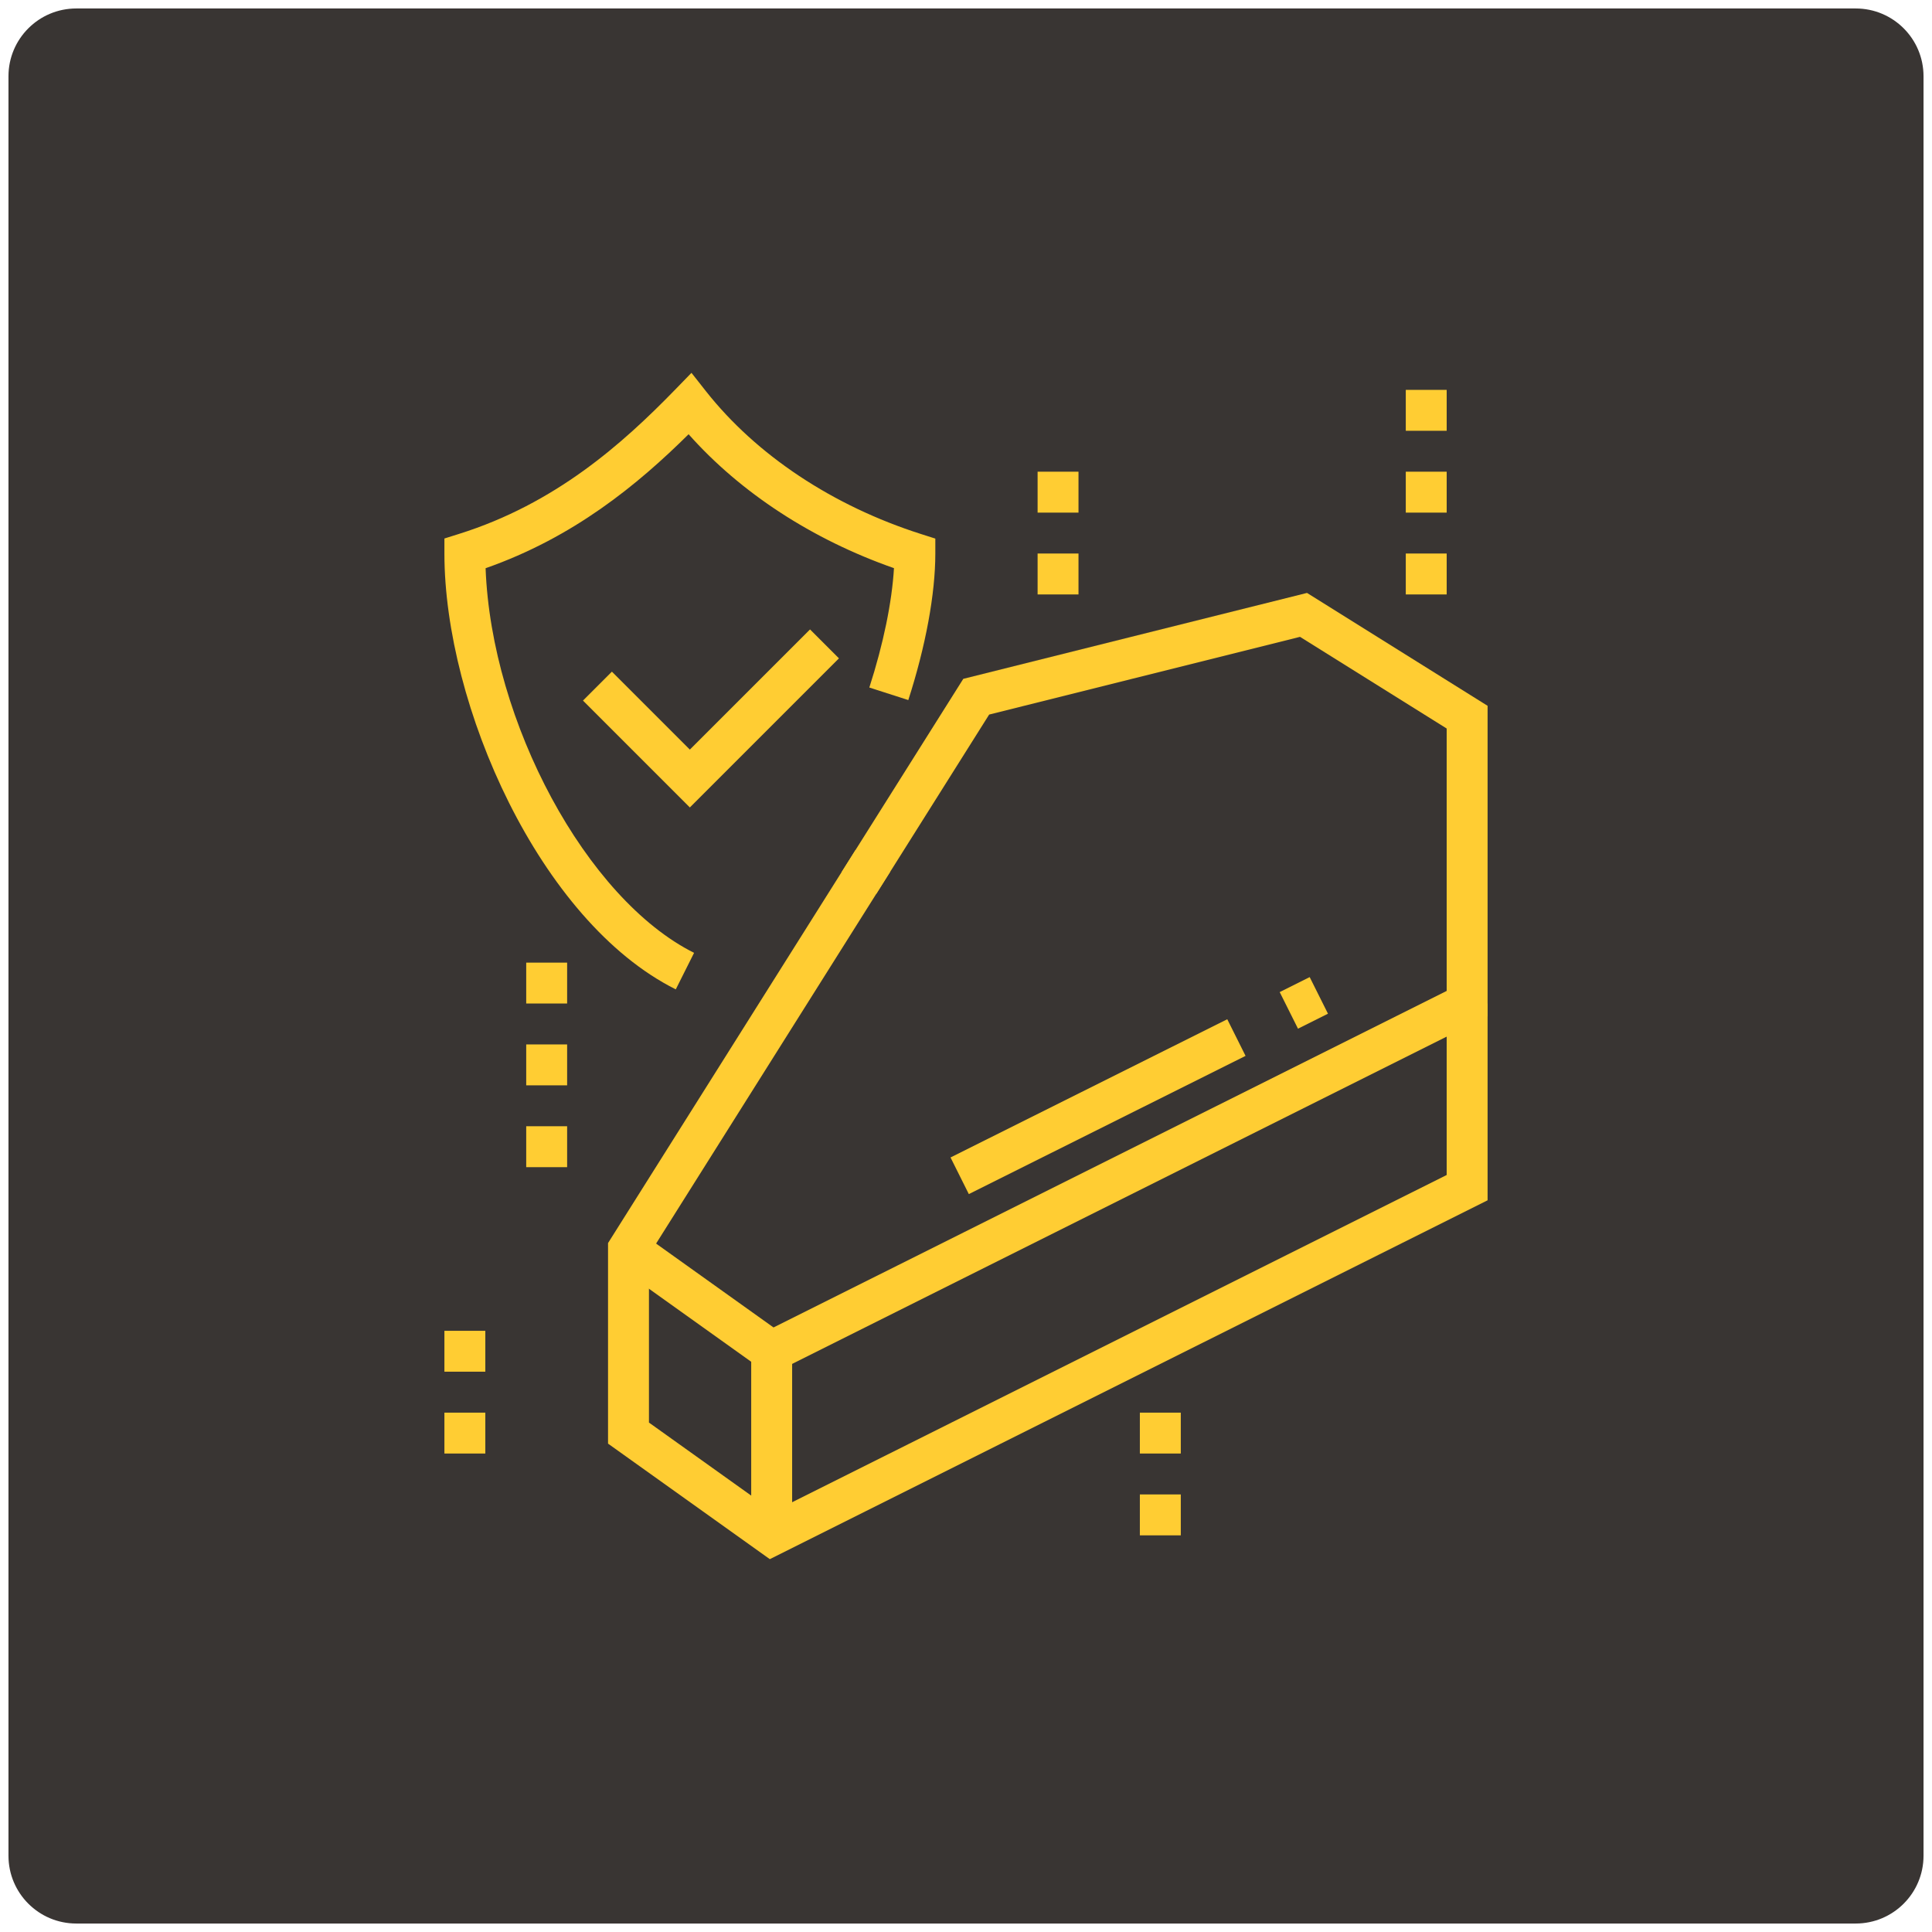
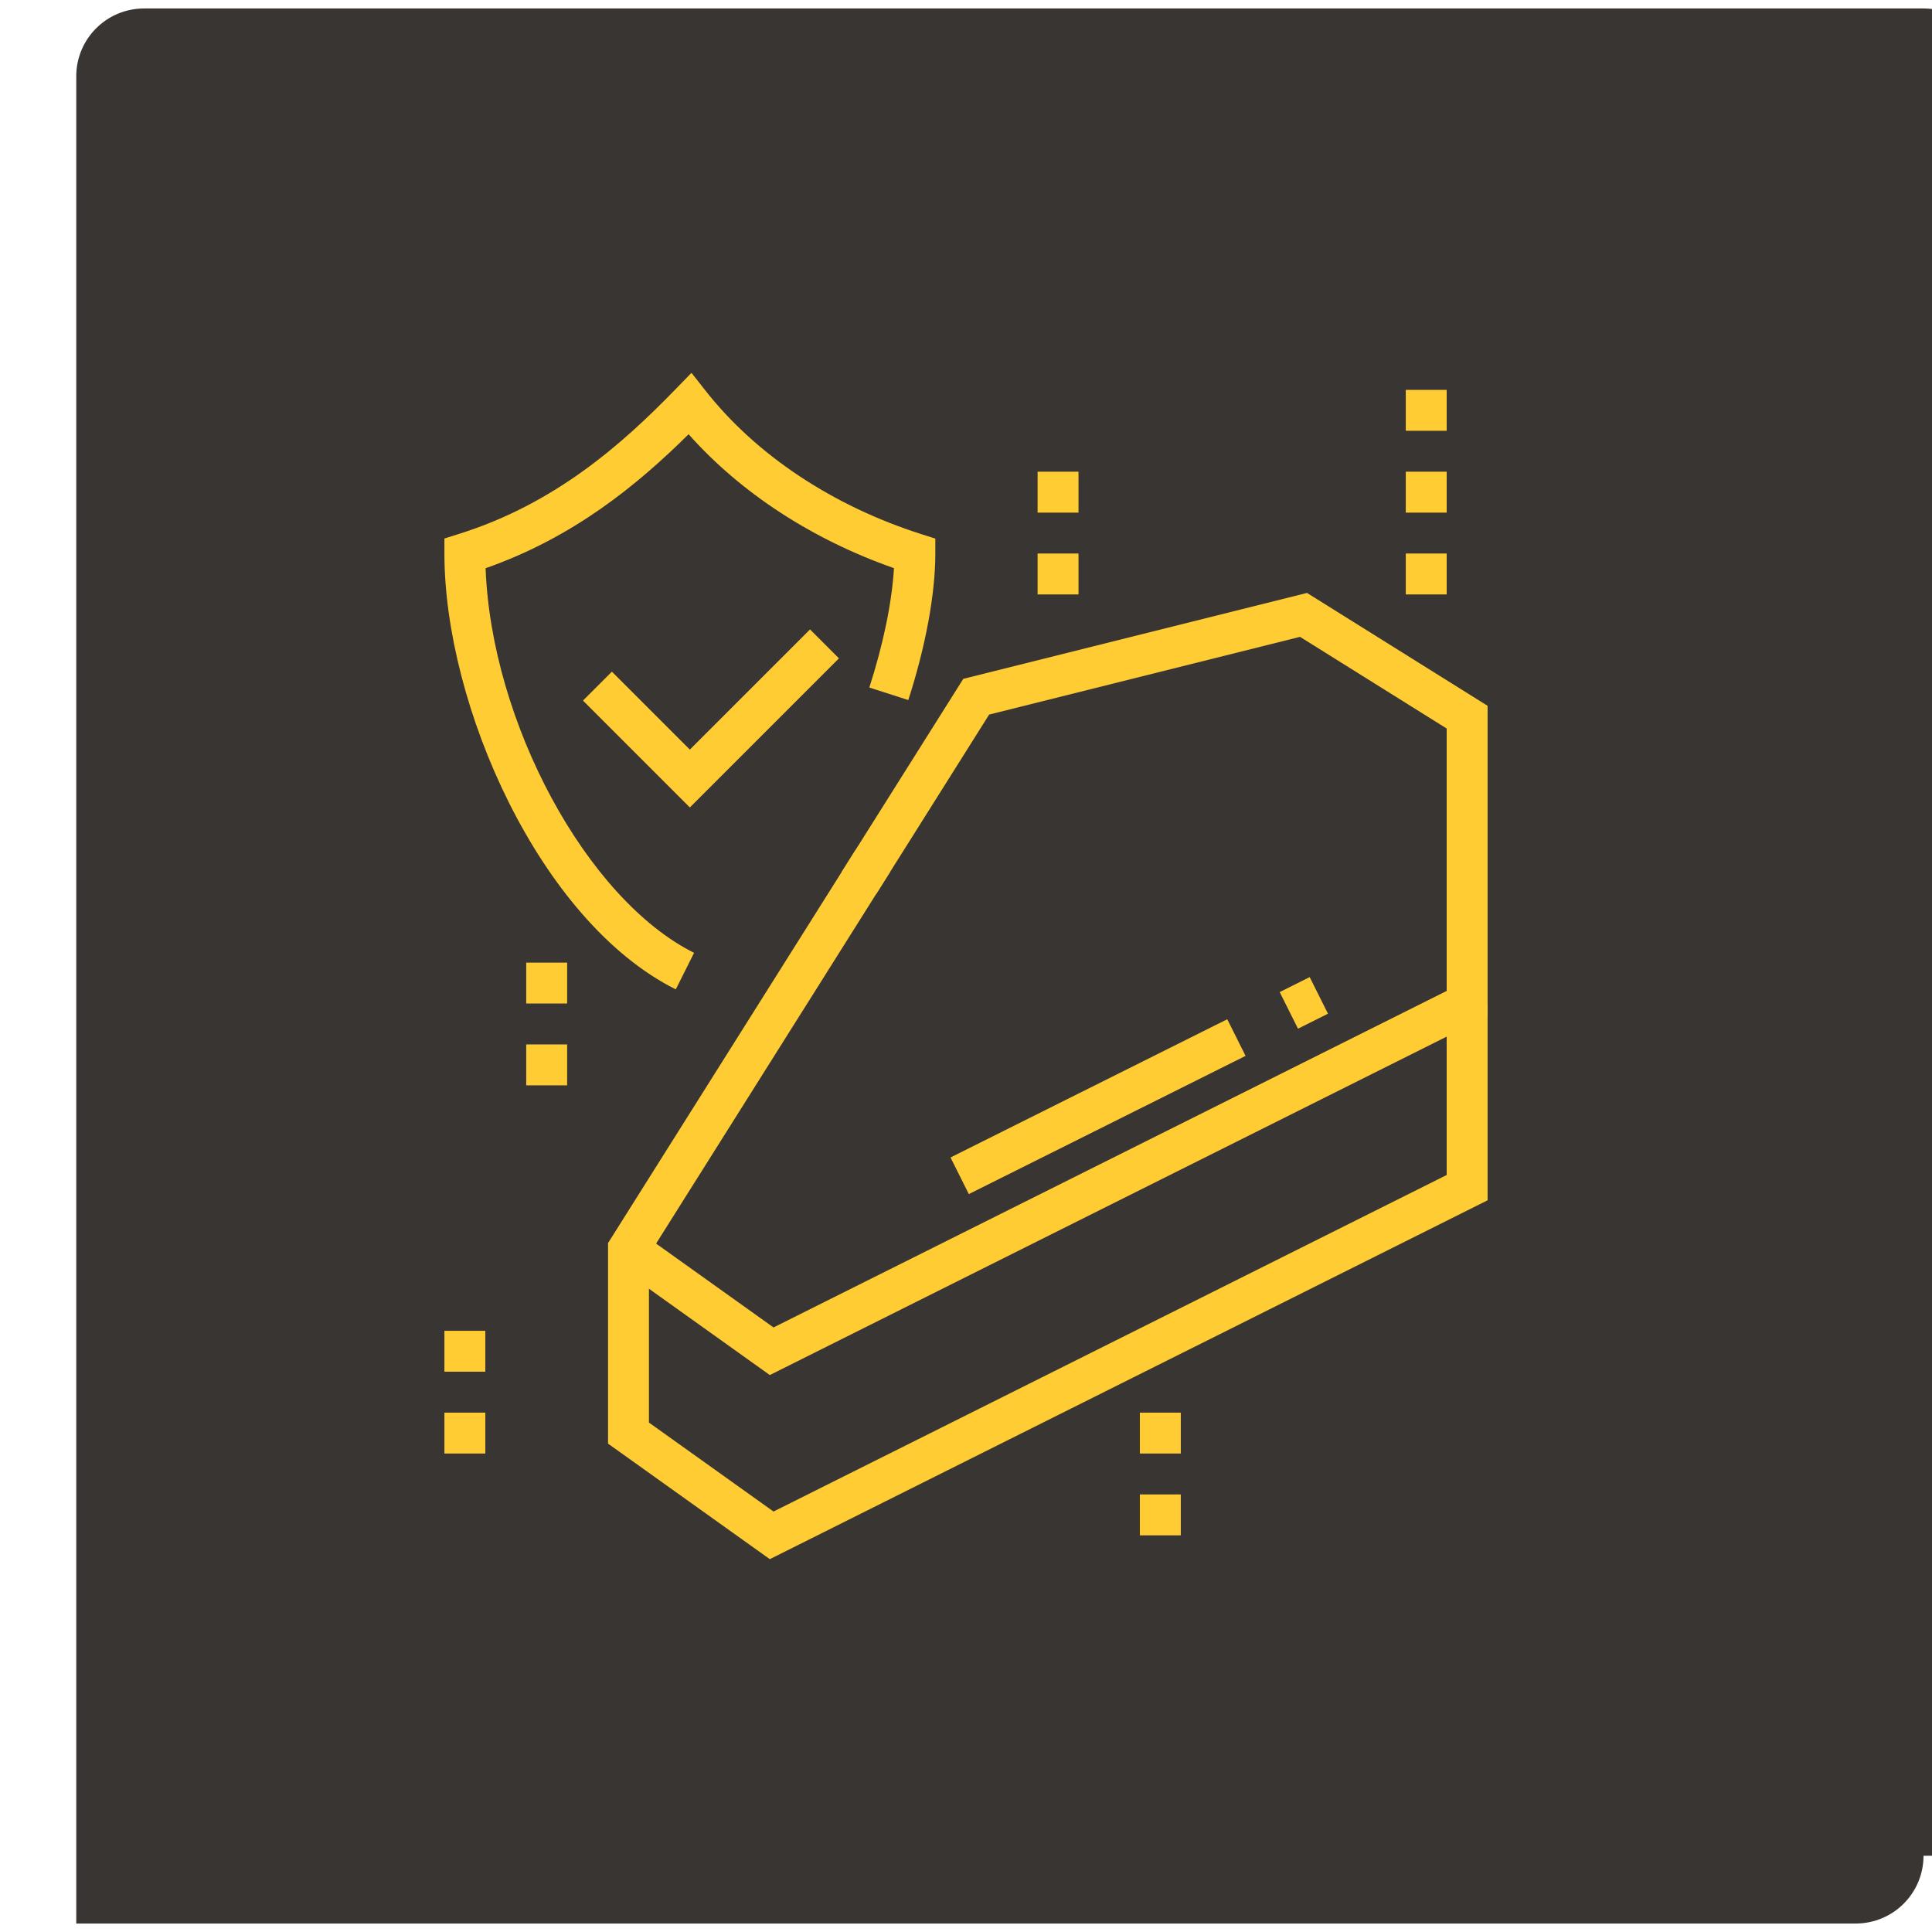
<svg xmlns="http://www.w3.org/2000/svg" version="1.1" id="Calque_1" x="0px" y="0px" width="114px" height="114px" viewBox="0 0 114 114" enable-background="new 0 0 114 114" xml:space="preserve">
-   <path fill="#393533" d="M113.5,109.5c0,2.209-1.791,4-4,4H4.5c-2.209,0-4-1.791-4-4V4.5c0-2.209,1.791-4,4-4h105  c2.209,0,4,1.791,4,4V109.5z" />
+   <path fill="#393533" d="M113.5,109.5c0,2.209-1.791,4-4,4H4.5V4.5c0-2.209,1.791-4,4-4h105  c2.209,0,4,1.791,4,4V109.5z" />
  <g>
    <g>
      <rect x="63.604" y="56.144" transform="matrix(0.447 0.895 -0.895 0.447 94.234 -21.88)" fill="#FFCD33" width="2.415" height="18.245" />
      <rect x="75.7" y="58.229" transform="matrix(0.447 0.894 -0.894 0.447 95.498 -36.049)" fill="#FFCD33" width="2.415" height="1.979" />
      <polygon fill="#FFCD33" points="45.424,81.137 36.383,74.68 37.787,72.717 45.643,78.328 85.363,58.471 85.363,42.987     76.71,37.578 58.366,42.164 51.704,52.747 49.659,51.46 56.84,40.056 77.121,34.986 87.777,41.647 87.777,59.96   " />
      <polygon fill="#FFCD33" points="45.424,92 35.878,85.183 35.878,73.349 50.484,50.151 52.527,51.438 38.292,74.048 38.292,83.94     45.643,89.19 85.363,69.332 85.363,59.213 87.777,59.213 87.777,70.825   " />
-       <rect x="44.326" y="79.732" fill="#FFCD33" width="2.415" height="10.862" />
      <path fill="#FFCD33" d="M39.875,58.379c-8.045-4.021-13.652-16.782-13.652-25.718v-0.886l0.845-0.266    c5.687-1.781,9.649-5.306,12.773-8.521L40.801,22l0.853,1.083c2.976,3.773,7.486,6.768,12.695,8.429l0.841,0.268v0.882    c0,2.383-0.566,5.454-1.594,8.646l-2.3-0.74c0.831-2.578,1.335-5.04,1.454-7.044c-4.823-1.689-9.056-4.452-12.118-7.902    c-3.024,2.993-6.795,6.09-11.979,7.906c0.341,9.079,5.943,19.516,12.302,22.695L39.875,58.379z" />
      <polygon fill="#FFCD33" points="40.705,47.645 34.399,41.339 36.106,39.632 40.705,44.231 47.797,37.14 49.503,38.847   " />
-       <polygon fill="#FFCD33" points="33.464,66.455 31.05,66.455 31.05,68.87 33.464,68.87 33.464,66.455   " />
      <polygon fill="#FFCD33" points="85.363,32.661 82.95,32.661 82.95,35.076 85.363,35.076 85.363,32.661   " />
      <polygon fill="#FFCD33" points="85.363,27.833 82.95,27.833 82.95,30.248 85.363,30.248 85.363,27.833   " />
      <polygon fill="#FFCD33" points="85.363,23.005 82.95,23.005 82.95,25.419 85.363,25.419 85.363,23.005   " />
      <polygon fill="#FFCD33" points="69.674,88.181 67.259,88.181 67.259,90.595 69.674,90.595 69.674,88.181   " />
      <polygon fill="#FFCD33" points="69.674,83.355 67.259,83.355 67.259,85.767 69.674,85.767 69.674,83.355   " />
      <polygon fill="#FFCD33" points="28.637,83.355 26.223,83.355 26.223,85.767 28.637,85.767 28.637,83.355   " />
      <polygon fill="#FFCD33" points="28.637,78.526 26.223,78.526 26.223,80.938 28.637,80.938 28.637,78.526   " />
      <polygon fill="#FFCD33" points="33.464,61.628 31.05,61.628 31.05,64.042 33.464,64.042 33.464,61.628   " />
      <polygon fill="#FFCD33" points="33.464,56.801 31.05,56.801 31.05,59.213 33.464,59.213 33.464,56.801   " />
      <polygon fill="#FFCD33" points="63.638,32.661 61.225,32.661 61.225,35.076 63.638,35.076 63.638,32.661   " />
      <polygon fill="#FFCD33" points="63.638,27.833 61.225,27.833 61.225,30.248 63.638,30.248 63.638,27.833   " />
    </g>
  </g>
</svg>